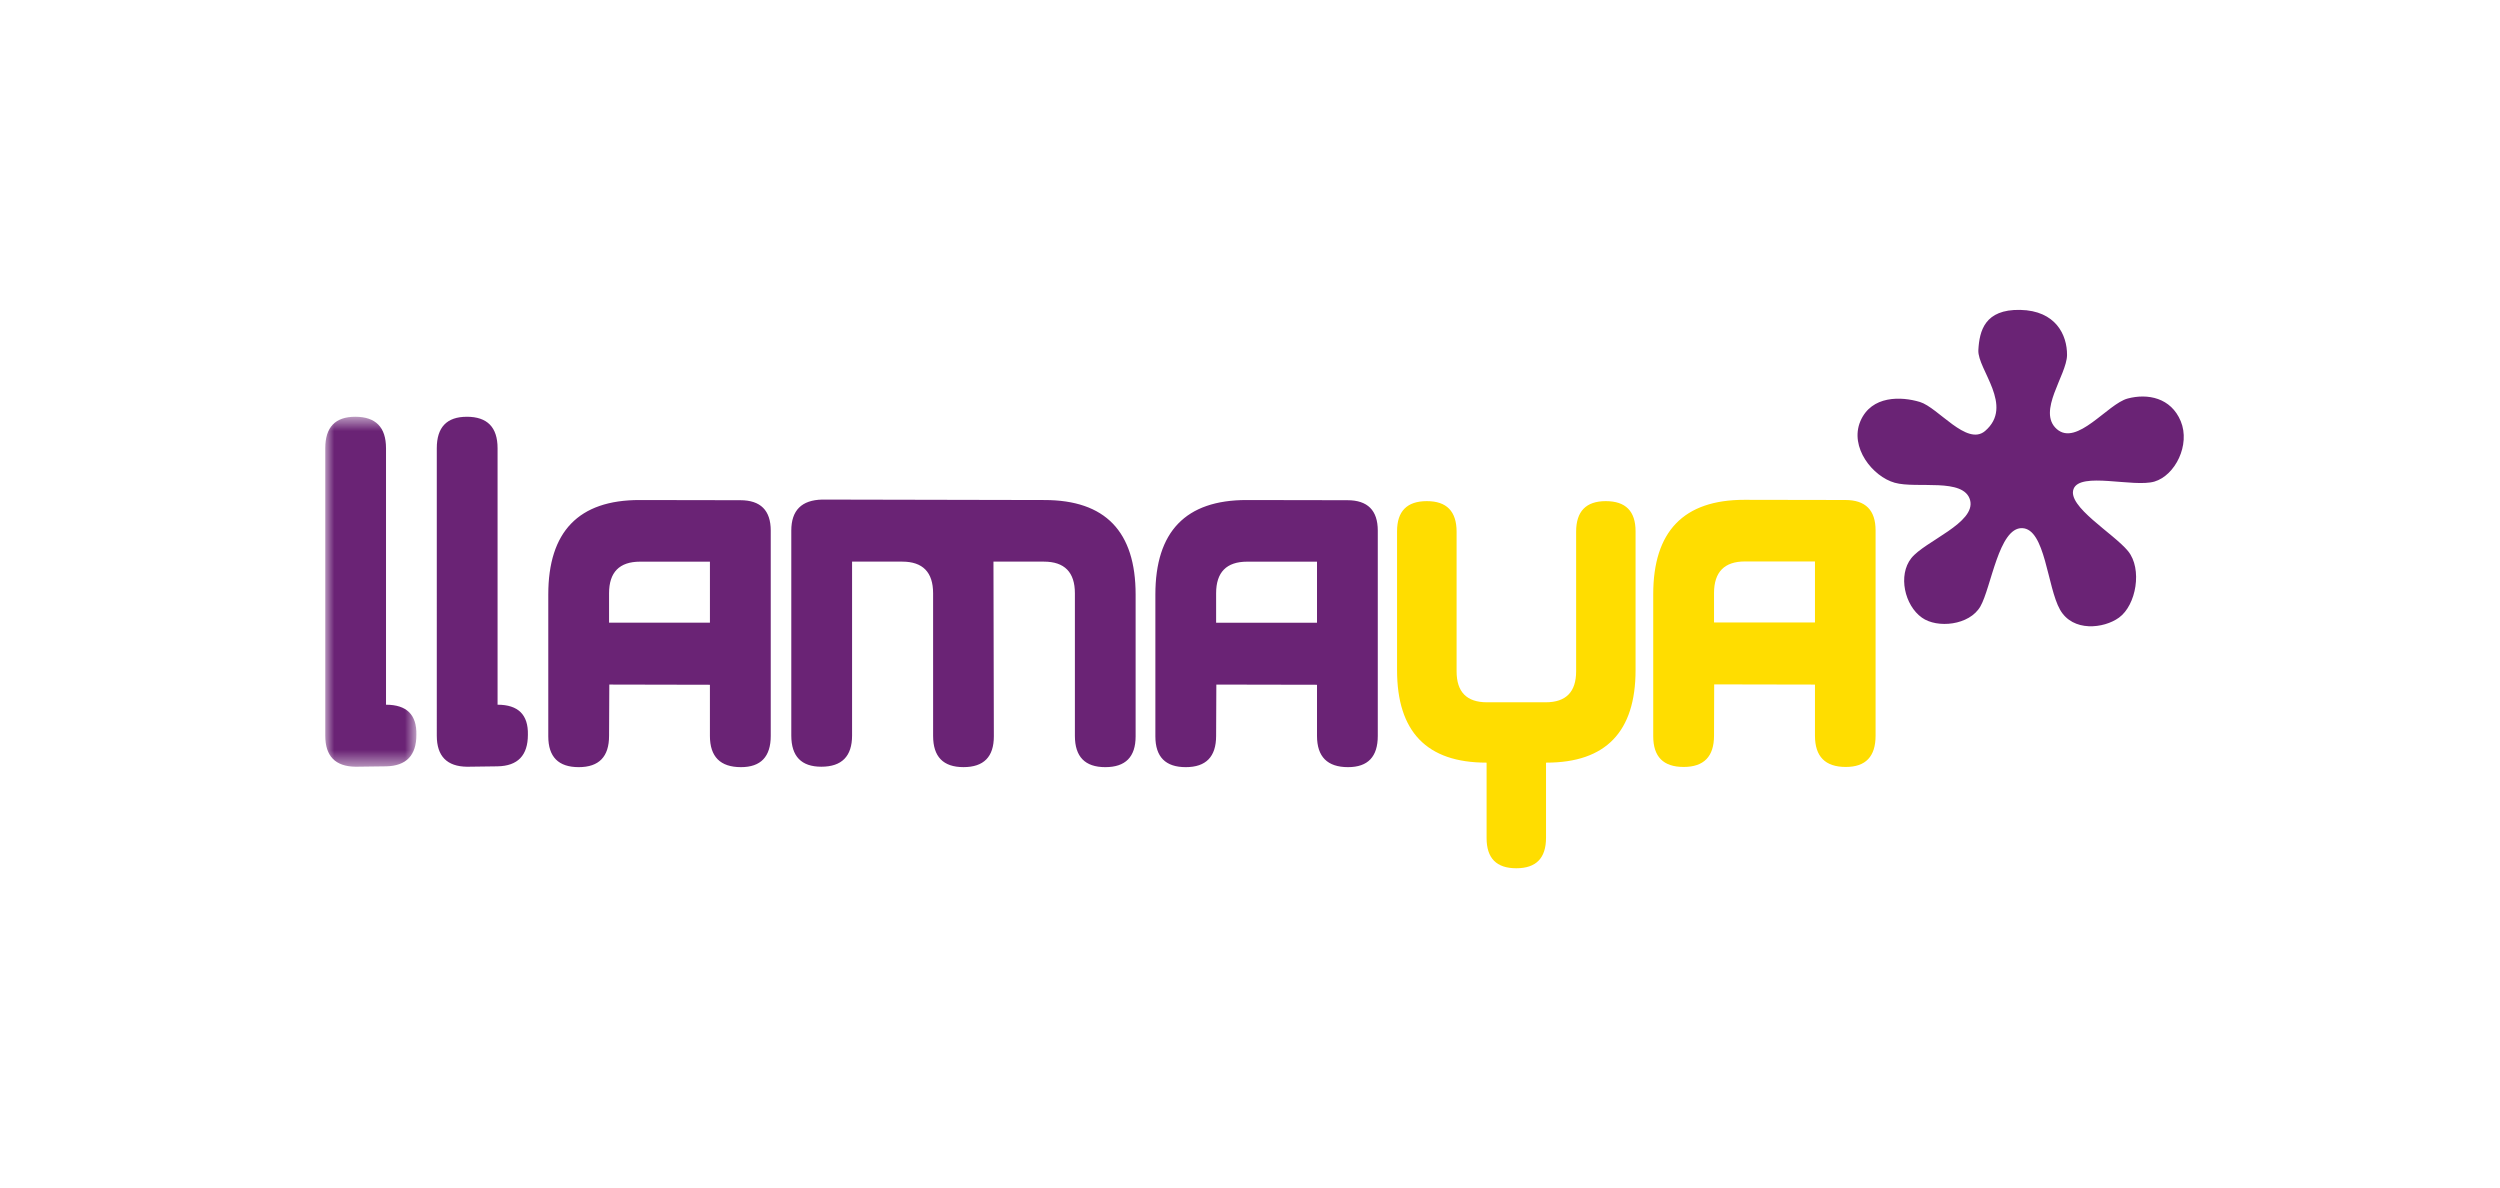
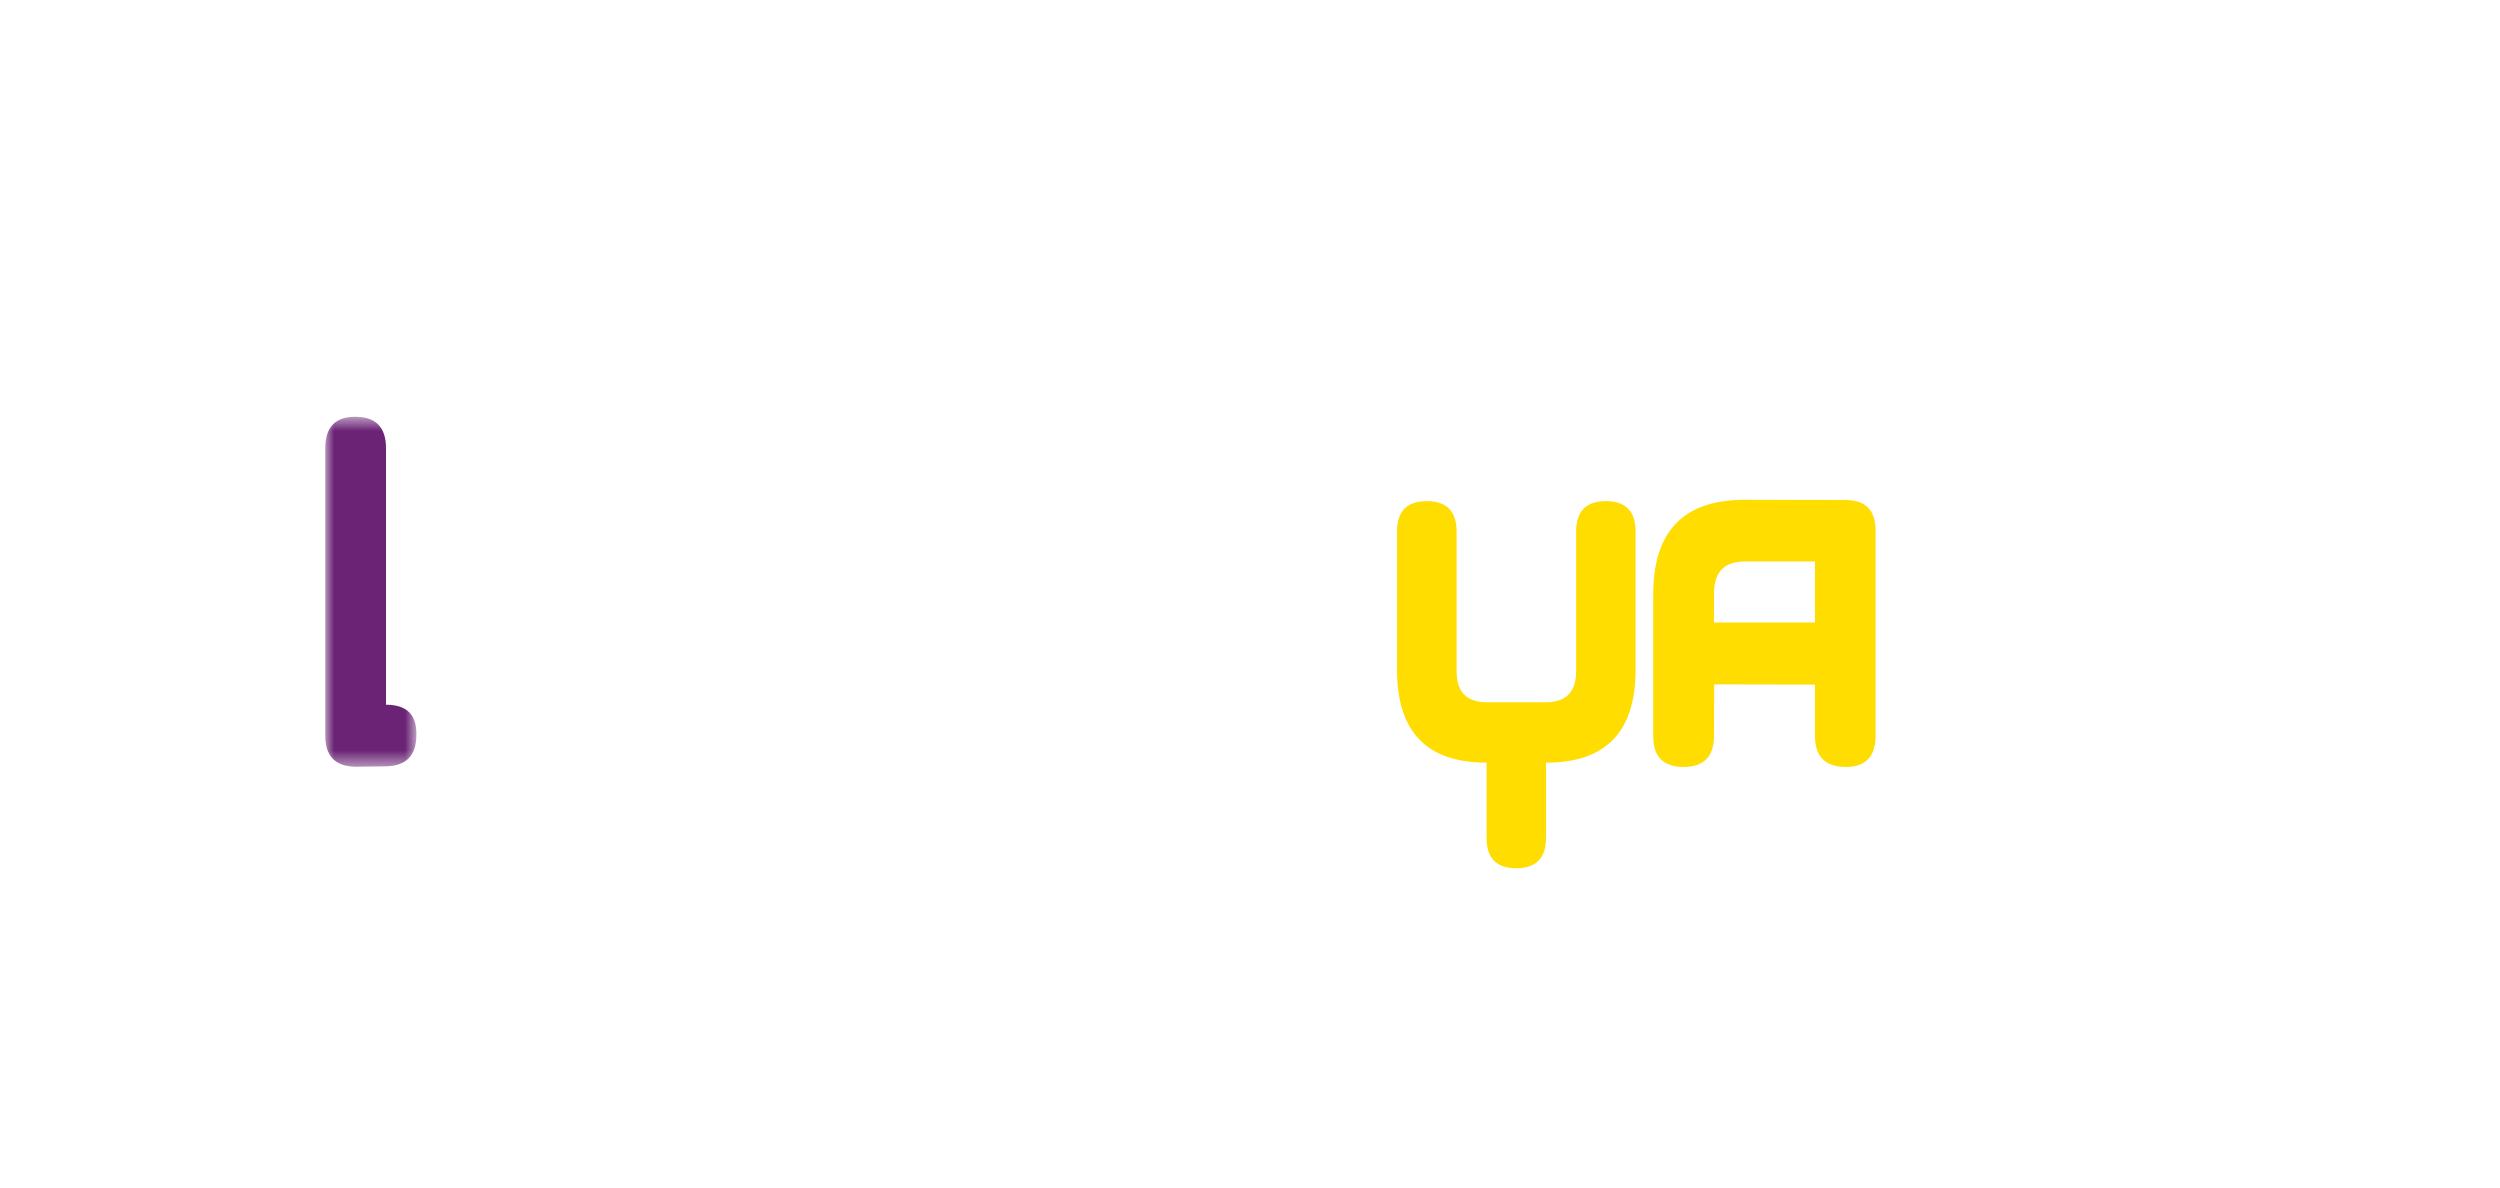
<svg xmlns="http://www.w3.org/2000/svg" color="#000" height="67" preserveaspectratio="xMidYMid meet" viewBox="0 0 141 67" width="141">
  <defs>
    <path d="M0 .696h5.14v19.74H0z" id="logo_svg__a" />
  </defs>
  <g fill="none" fill-rule="evenodd">
    <path d="M0 0h141.23v67H0z" />
    <g transform="translate(18.345 22.809)">
      <mask fill="#fff" id="logo_svg__b">
        <use href="#logo_svg__a" />
      </mask>
      <path d="M1.69.696c1.158 0 1.736.592 1.736 1.775v14.466c1.168 0 1.736.564 1.714 1.693 0 1.167-.57 1.76-1.714 1.783l-1.711.022C.57 20.423 0 19.84 0 18.687V2.47C0 1.288.56.696 1.69.696" fill="#6A2375" mask="url(#logo_svg__b)" />
    </g>
-     <path d="M26.327 23.505c1.157 0 1.736.592 1.736 1.774v14.467c1.162 0 1.736.563 1.71 1.693 0 1.167-.57 1.76-1.71 1.782l-1.715.023c-1.142-.012-1.713-.597-1.713-1.749V25.28c0-1.182.563-1.774 1.692-1.774M40.04 35.12v-3.442H36.1c-1.166 0-1.749.596-1.749 1.783v1.659h5.688zm1.751 8.147c-1.166 0-1.752-.586-1.752-1.763v-2.883l-5.674-.012-.014 2.895c0 1.177-.57 1.763-1.71 1.763-1.144 0-1.718-.577-1.718-1.737v-7.998c0-3.555 1.718-5.33 5.141-5.33l5.689.01c1.144 0 1.717.573 1.717 1.714v11.578c0 1.177-.563 1.763-1.679 1.763zm17.115-15.065c3.432 0 5.143 1.774 5.143 5.33v7.998c0 1.16-.571 1.737-1.71 1.737-1.144 0-1.715-.586-1.715-1.762V33.46c0-1.186-.584-1.784-1.75-1.784h-2.843l.022 9.853c0 1.16-.572 1.737-1.713 1.737-1.143 0-1.713-.586-1.713-1.762V33.46c0-1.186-.582-1.784-1.74-1.784h-2.83v9.807c0 1.174-.58 1.76-1.735 1.76-1.127 0-1.693-.586-1.693-1.76V29.926c0-1.141.58-1.724 1.748-1.75l12.53.026zm15.373 6.918v-3.442h-3.94c-1.165 0-1.75.596-1.75 1.783v1.66h5.69zm1.75 8.147c-1.164 0-1.75-.586-1.75-1.762v-2.884l-5.677-.011-.013 2.895c0 1.176-.57 1.762-1.712 1.762-1.141 0-1.714-.577-1.714-1.737v-7.998c0-3.555 1.714-5.33 5.14-5.33l5.692.01c1.14 0 1.712.573 1.712 1.715v11.578c0 1.176-.557 1.762-1.678 1.762zM108.28 22.67c1.034.315 2.645 2.506 3.674 1.642 1.664-1.419-.427-3.472-.375-4.563.059-1.093.361-2.311 2.362-2.271 2.005.041 2.65 1.416 2.64 2.55-.015 1.135-1.707 3.178-.578 4.173 1.136.993 2.871-1.428 4.001-1.725 1.121-.297 2.438-.05 2.991 1.282.549 1.331-.313 3.054-1.485 3.403-1.174.345-4.184-.567-4.56.415-.384.983 2.251 2.505 3.07 3.504.82 1.003.465 3.05-.51 3.755-.852.617-2.603.825-3.324-.448-.726-1.272-.827-4.567-2.14-4.6-1.312-.038-1.74 3.338-2.35 4.411-.617 1.08-2.444 1.254-3.3.637-.976-.69-1.36-2.392-.6-3.353.76-.961 3.659-1.99 3.317-3.276-.351-1.282-3.01-.63-4.25-.979-1.246-.35-2.56-1.998-1.939-3.469.626-1.472 2.318-1.402 3.357-1.087" fill="#6A2375" />
    <path d="M102.364 35.108v-3.442h-3.948c-1.163 0-1.745.597-1.745 1.784v1.658h5.693m1.74 8.148c-1.162 0-1.74-.587-1.74-1.762V38.61l-5.684-.011-.009 2.895c0 1.175-.572 1.762-1.712 1.762-1.15 0-1.717-.577-1.717-1.737V33.52c0-3.555 1.717-5.33 5.14-5.33l5.694.01c1.14 0 1.707.573 1.707 1.715v11.579c0 1.175-.558 1.762-1.678 1.762M90.567 28.264c-1.116 0-1.673.575-1.673 1.724v7.874c0 1.164-.573 1.747-1.712 1.747h-3.318c-1.144 0-1.712-.583-1.712-1.747v-7.874c0-1.15-.562-1.724-1.678-1.724-1.12 0-1.68.567-1.68 1.7v7.832c0 3.478 1.68 5.217 5.037 5.217h.013v4.259c0 1.133.559 1.698 1.674 1.698 1.121 0 1.678-.572 1.678-1.72v-4.237h.02c3.35 0 5.03-1.74 5.03-5.217v-7.832c0-1.133-.559-1.7-1.68-1.7" fill="#FD0" />
  </g>
</svg>